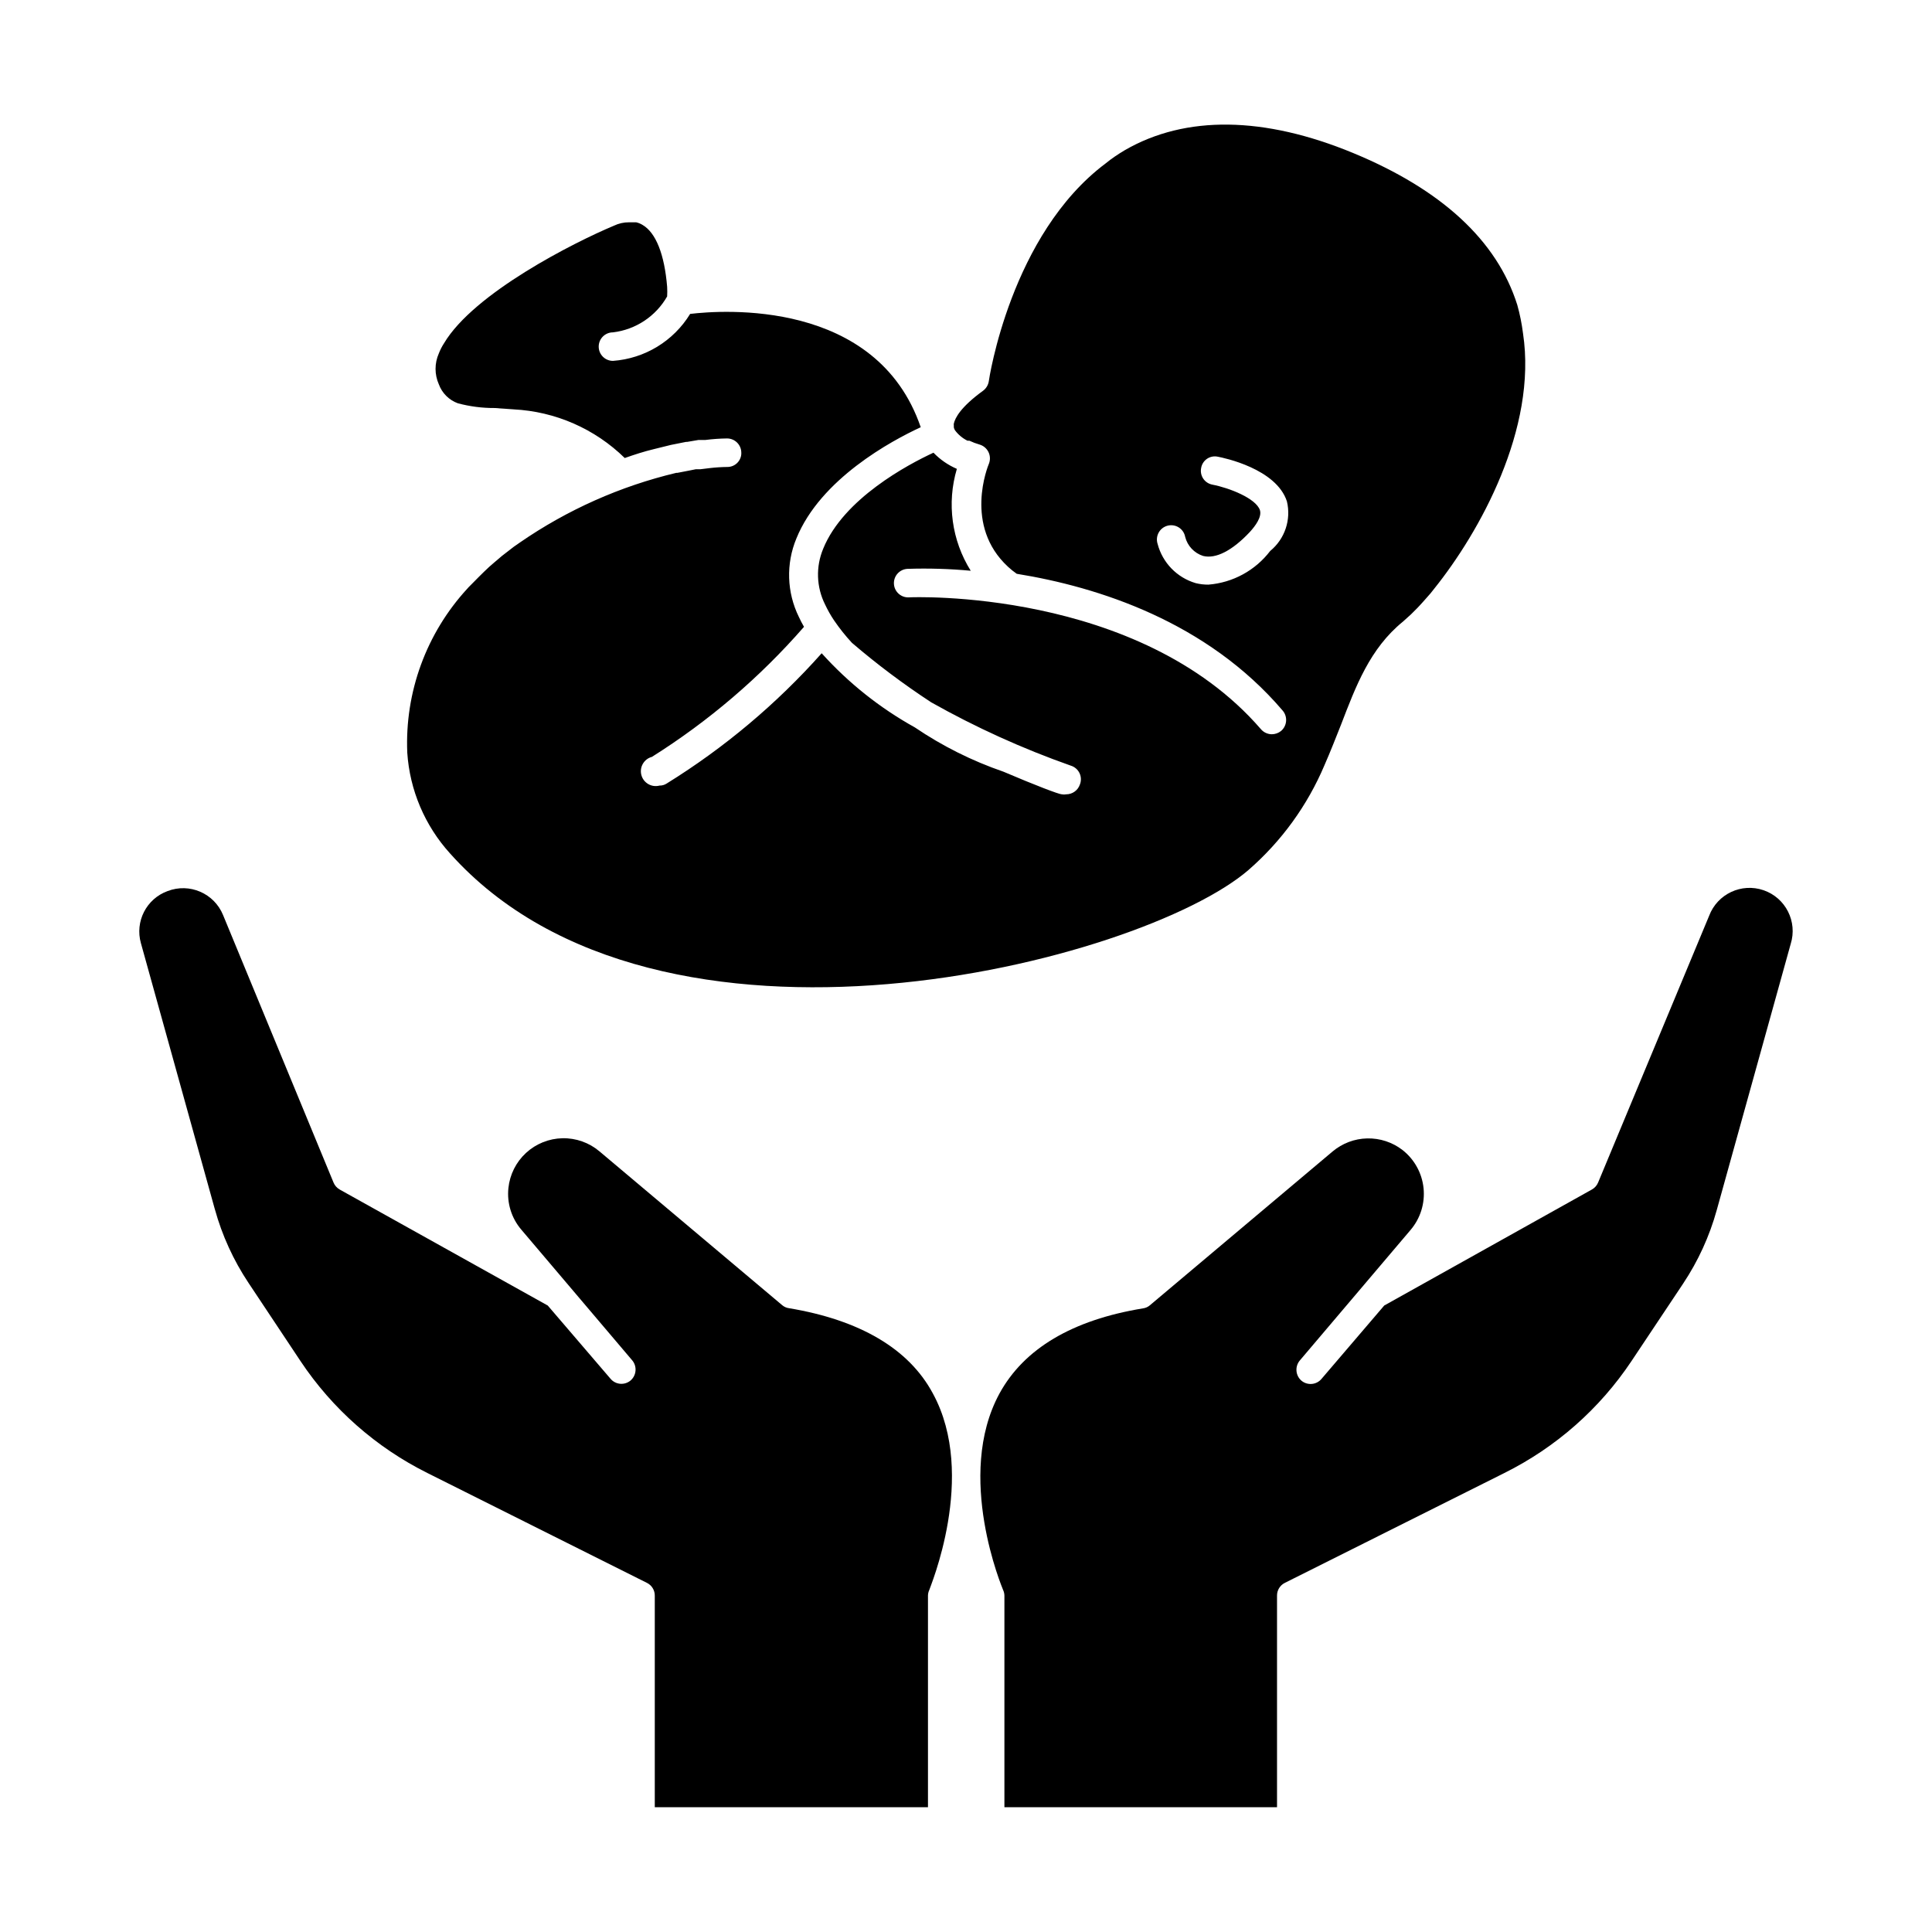
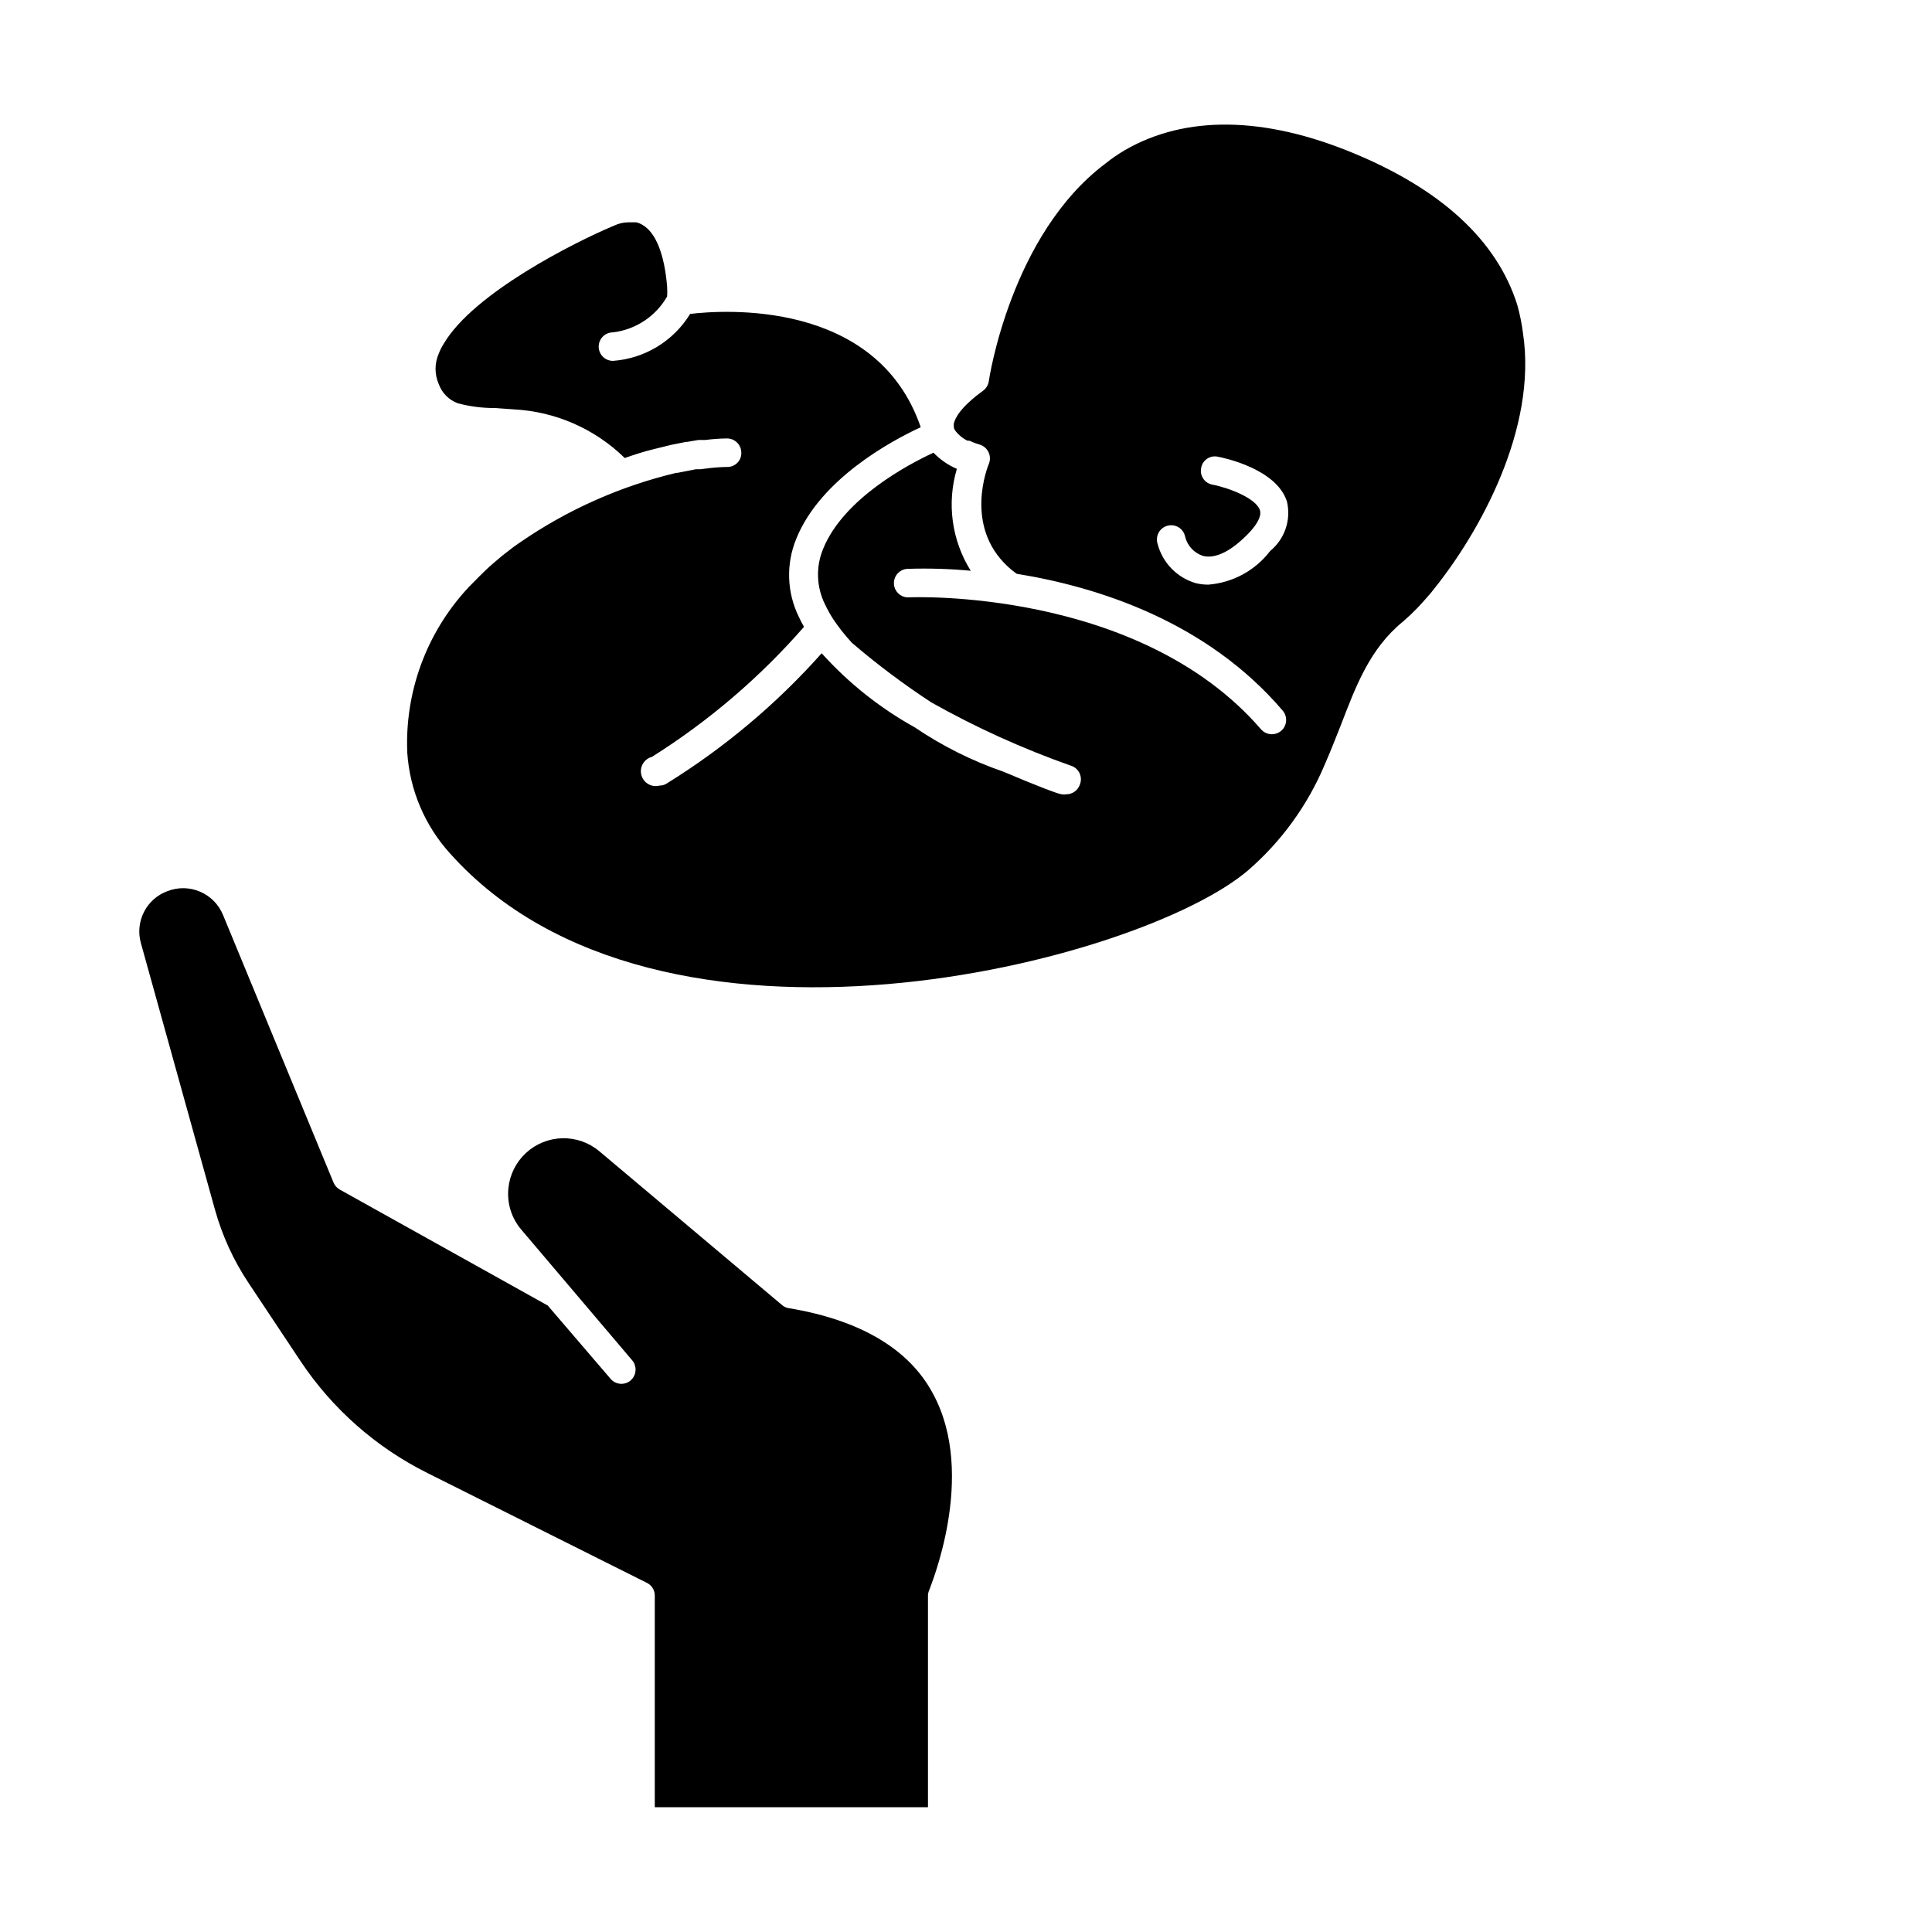
<svg xmlns="http://www.w3.org/2000/svg" fill="#000000" width="800px" height="800px" version="1.1" viewBox="144 144 512 512">
  <g>
    <path d="m188.4 380.15c-5.606 2.043-8.68 8.066-7.055 13.805l19.598 70.535 0.004-0.004c1.918 6.934 4.926 13.516 8.914 19.5l13.805 20.758c8.426 12.637 20.012 22.848 33.605 29.621l58.191 29.121c1.277 0.637 2.078 1.949 2.062 3.375v56.074h72.398v-56.074c0.008-0.523 0.129-1.039 0.352-1.512 0-0.301 12.848-30.23 0.957-52.043-6.348-11.891-19.395-19.496-38.137-22.621-0.672-0.086-1.301-0.367-1.812-0.805l-48.418-40.758c-2.738-2.316-6.227-3.551-9.812-3.477-3.586 0.078-7.019 1.461-9.656 3.891-2.637 2.43-4.293 5.742-4.664 9.309-0.422 3.992 0.816 7.981 3.426 11.031l29.371 34.613h0.004c1.34 1.594 1.16 3.965-0.406 5.34-0.766 0.652-1.762 0.969-2.762 0.887-1.004-0.086-1.93-0.566-2.578-1.34l-16.625-19.395-55.117-30.73v-0.004c-0.75-0.414-1.336-1.07-1.66-1.863l-29.273-70.887c-2.356-5.769-8.898-8.594-14.711-6.348z" />
-     <path d="m408.87 513.3c-11.891 21.867 0.855 51.742 0.957 52.043 0.223 0.473 0.344 0.988 0.352 1.512v56.074h72.246v-56.074c-0.016-1.426 0.789-2.738 2.066-3.375l58.191-29.121h-0.004c13.613-6.766 25.215-16.98 33.656-29.621l13.703-20.555v-0.004c3.988-5.984 7-12.566 8.918-19.496l19.598-70.535v0.004c1.848-5.906-1.336-12.211-7.184-14.23-5.852-2.016-12.242 0.984-14.43 6.773l-29.422 70.684c-0.328 0.793-0.914 1.449-1.664 1.863l-55.016 30.734-16.625 19.445c-0.645 0.77-1.574 1.254-2.574 1.336-1.004 0.086-2-0.23-2.766-0.883-1.566-1.375-1.742-3.746-0.402-5.34l29.371-34.613c2.594-3.062 3.828-7.047 3.418-11.039-0.41-3.992-2.426-7.644-5.586-10.121-2.668-2.059-5.965-3.144-9.34-3.07-3.375 0.07-6.621 1.301-9.199 3.477l-48.418 40.758h0.004c-0.516 0.438-1.145 0.719-1.816 0.805-18.742 3.074-31.539 10.68-38.035 22.57z" />
    <path d="m309.57 265.38c2.57-0.906 5.039-1.715 7.758-2.367l4.484-1.109 4.031-0.805h0.301l2.973-0.504h1.816-0.004c1.906-0.242 3.824-0.379 5.742-0.402 2.09 0 3.781 1.691 3.781 3.777 0.02 0.117 0.02 0.238 0 0.355-0.133 1.93-1.742 3.43-3.68 3.426-1.566 0.016-3.129 0.117-4.684 0.301l-2.469 0.301h-1.211l-1.762 0.352-3.125 0.605h-0.301c-14.828 3.535-28.867 9.789-41.414 18.441l-1.664 1.16-3.125 2.418-2.016 1.715c-0.957 0.805-1.863 1.613-2.719 2.469s-1.914 1.863-2.871 2.871c-0.957 1.008-1.059 1.008-1.562 1.613v-0.004c-10.863 11.805-16.594 27.449-15.918 43.48 0.66 9.922 4.656 19.332 11.336 26.699 55.418 61.969 183.13 28.918 211.6 4.383h-0.004c8.75-7.613 15.641-17.125 20.152-27.809 1.613-3.68 3.023-7.305 4.383-10.73 3.879-10.078 7.609-20.152 16.426-27.305l2.117-1.914 1.664-1.664 0.707-0.754c0.555-0.555 1.109-1.258 1.715-1.914l1.109-1.258 0.957-1.211c11.934-14.867 27.352-42.375 23.52-67.664-0.32-2.535-0.824-5.047-1.512-7.508-5.391-17.129-20.152-30.633-43.578-40.305-23.426-9.672-44.285-10.078-60.457-0.707-1.863 1.109-3.578 2.266-5.039 3.477-25.191 18.844-30.934 57.281-30.984 57.738-0.152 1.004-0.695 1.91-1.512 2.519-5.894 4.281-7.406 7.152-7.758 8.715-0.023 0.168-0.023 0.336 0 0.504v0.504c0.059 0.266 0.16 0.523 0.305 0.754 0.871 1.176 2.012 2.125 3.324 2.773h0.504c0.859 0.41 1.754 0.746 2.668 1.008 1.031 0.297 1.887 1.008 2.367 1.965 0.477 0.957 0.531 2.07 0.152 3.07-0.301 0.707-6.75 16.473 5.039 27.355v0.004c0.73 0.672 1.504 1.297 2.316 1.863 21.512 3.477 50.383 12.645 70.535 36.324 1.316 1.621 1.09 3.996-0.504 5.34-0.688 0.551-1.539 0.852-2.418 0.859-1.129-0.004-2.195-0.5-2.922-1.363-32.445-37.48-92.902-34.965-93.258-34.914-2.086 0.113-3.867-1.488-3.981-3.574-0.109-2.09 1.492-3.871 3.578-3.981 5.598-0.184 11.203-0.016 16.777 0.504-5.047-8.059-6.387-17.895-3.676-27.004-2.332-1.004-4.438-2.457-6.199-4.285-6.75 3.125-23.832 12.191-29.223 25.441l0.004 0.004c-2.004 4.773-1.82 10.184 0.504 14.809 0.68 1.453 1.473 2.852 2.367 4.184 1.43 2.098 3.012 4.082 4.734 5.945 6.656 5.703 13.676 10.969 21.008 15.77 11.816 6.656 24.191 12.27 36.98 16.777 1.02 0.305 1.863 1.023 2.324 1.984 0.461 0.957 0.492 2.066 0.094 3.051-0.531 1.527-1.961 2.555-3.574 2.57-0.402 0.074-0.812 0.074-1.211 0-0.754 0-6.953-2.367-15.469-5.996-8.309-2.856-16.203-6.805-23.477-11.738-9.258-5.137-17.602-11.777-24.688-19.648-11.949 13.422-25.781 25.047-41.059 34.512-0.566 0.375-1.234 0.566-1.914 0.555-2.102 0.555-4.254-0.695-4.812-2.797-0.555-2.102 0.695-4.254 2.797-4.812 15.043-9.461 28.621-21.07 40.305-34.461-0.504-0.855-0.957-1.762-1.359-2.621v0.004c-3.211-6.519-3.449-14.102-0.656-20.809 6.398-15.77 25.191-25.895 32.949-29.473-11.688-34.109-52.699-31.035-61.113-30.027-4.41 7.203-12.027 11.836-20.453 12.445-2.086 0-3.777-1.691-3.777-3.781 0-2.086 1.691-3.777 3.777-3.777 6.023-0.719 11.352-4.25 14.359-9.52 0.051-0.859 0.051-1.715 0-2.57-0.707-8.566-2.973-14.309-6.5-16.375-0.527-0.328-1.105-0.566-1.715-0.703h-1.863c-1.395-0.012-2.773 0.297-4.031 0.906-10.48 4.383-37.129 17.836-45.039 31.188v-0.004c-0.543 0.844-1 1.738-1.359 2.672-1.152 2.598-1.152 5.562 0 8.16 0.855 2.34 2.699 4.184 5.039 5.039 3.168 0.848 6.438 1.273 9.723 1.258l5.039 0.352v0.004c11.07 0.551 21.555 5.141 29.473 12.895zm171.04 24.637c-3.945 5.164-9.898 8.406-16.375 8.918-1.137 0.008-2.273-0.125-3.375-0.402-4.945-1.457-8.77-5.391-10.078-10.379-0.328-0.992-0.227-2.078 0.277-3 0.5-0.918 1.363-1.586 2.379-1.844 1.016-0.258 2.09-0.086 2.973 0.48 0.883 0.562 1.488 1.469 1.676 2.5 0.609 2.383 2.398 4.285 4.738 5.039 3.375 0.855 7.758-1.41 12.395-6.348 1.512-1.664 3.223-3.981 2.672-5.793-1.059-3.125-8.113-5.894-12.594-6.75l-0.004-0.004c-0.988-0.184-1.863-0.754-2.422-1.59s-0.758-1.859-0.551-2.844c0.168-0.984 0.734-1.855 1.559-2.418 0.828-0.559 1.848-0.762 2.824-0.555 1.613 0.301 15.516 3.176 18.34 11.84 1.168 4.871-0.555 9.98-4.434 13.148z" />
  </g>
</svg>